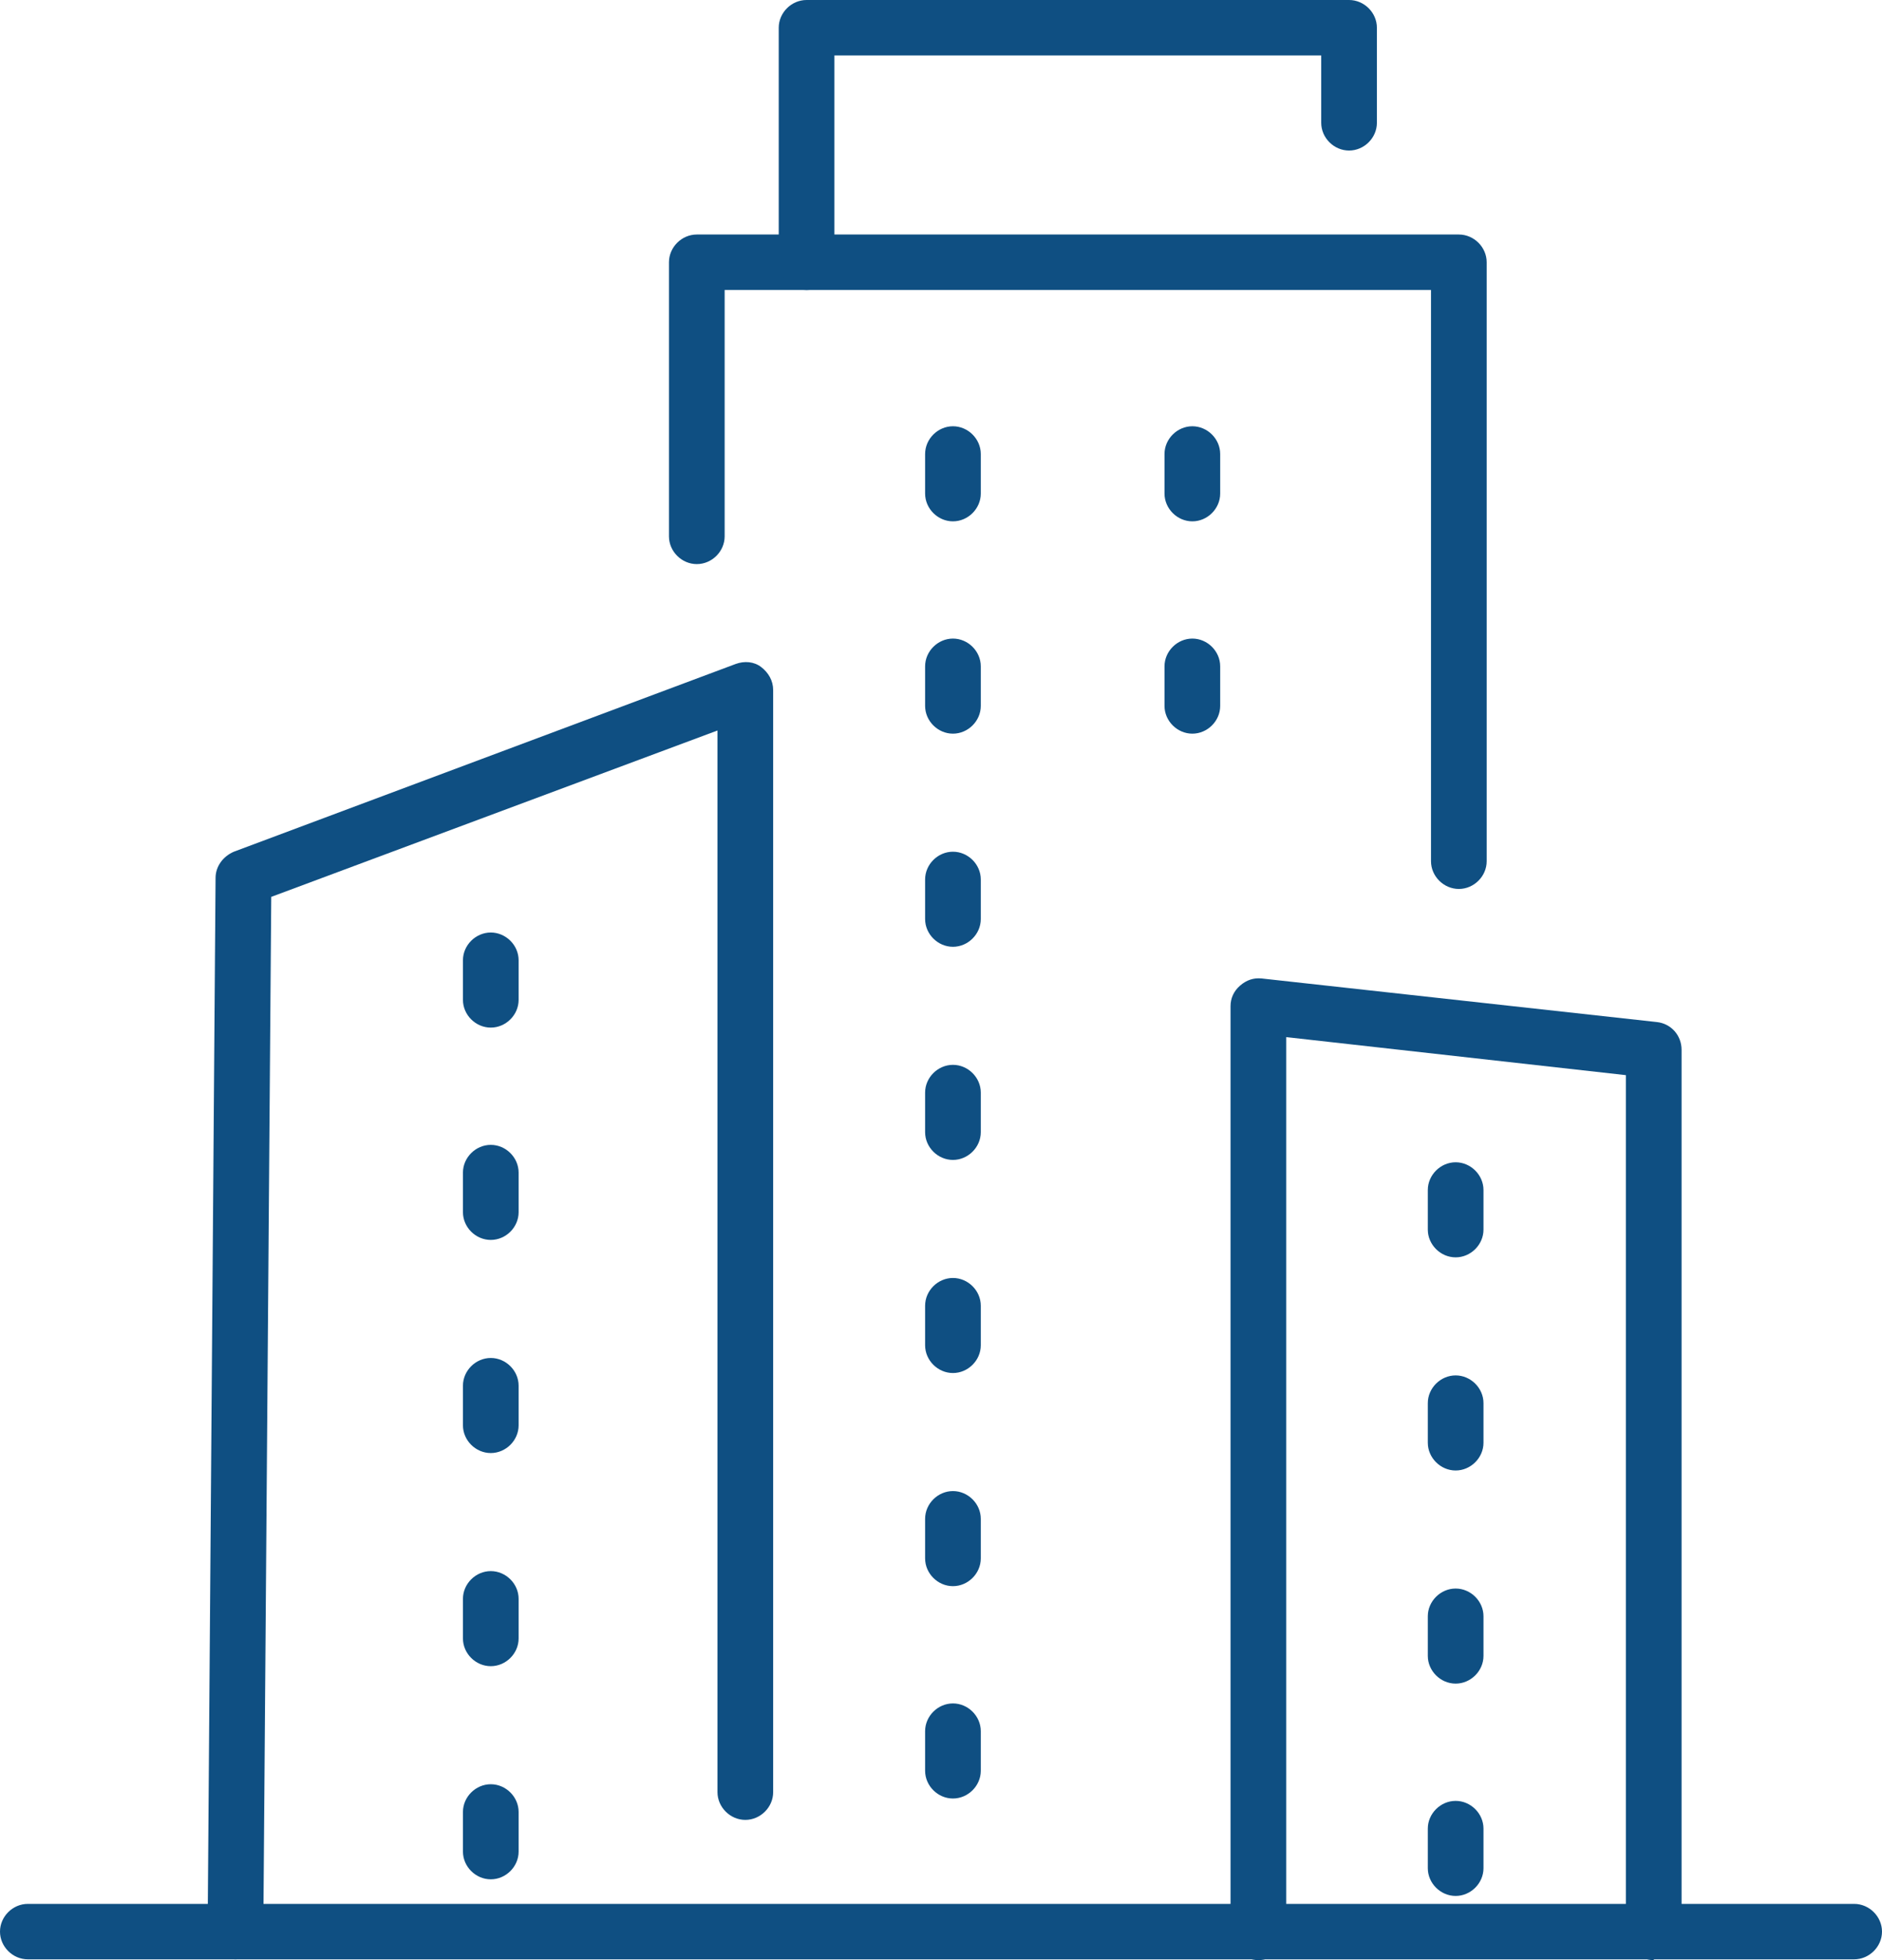
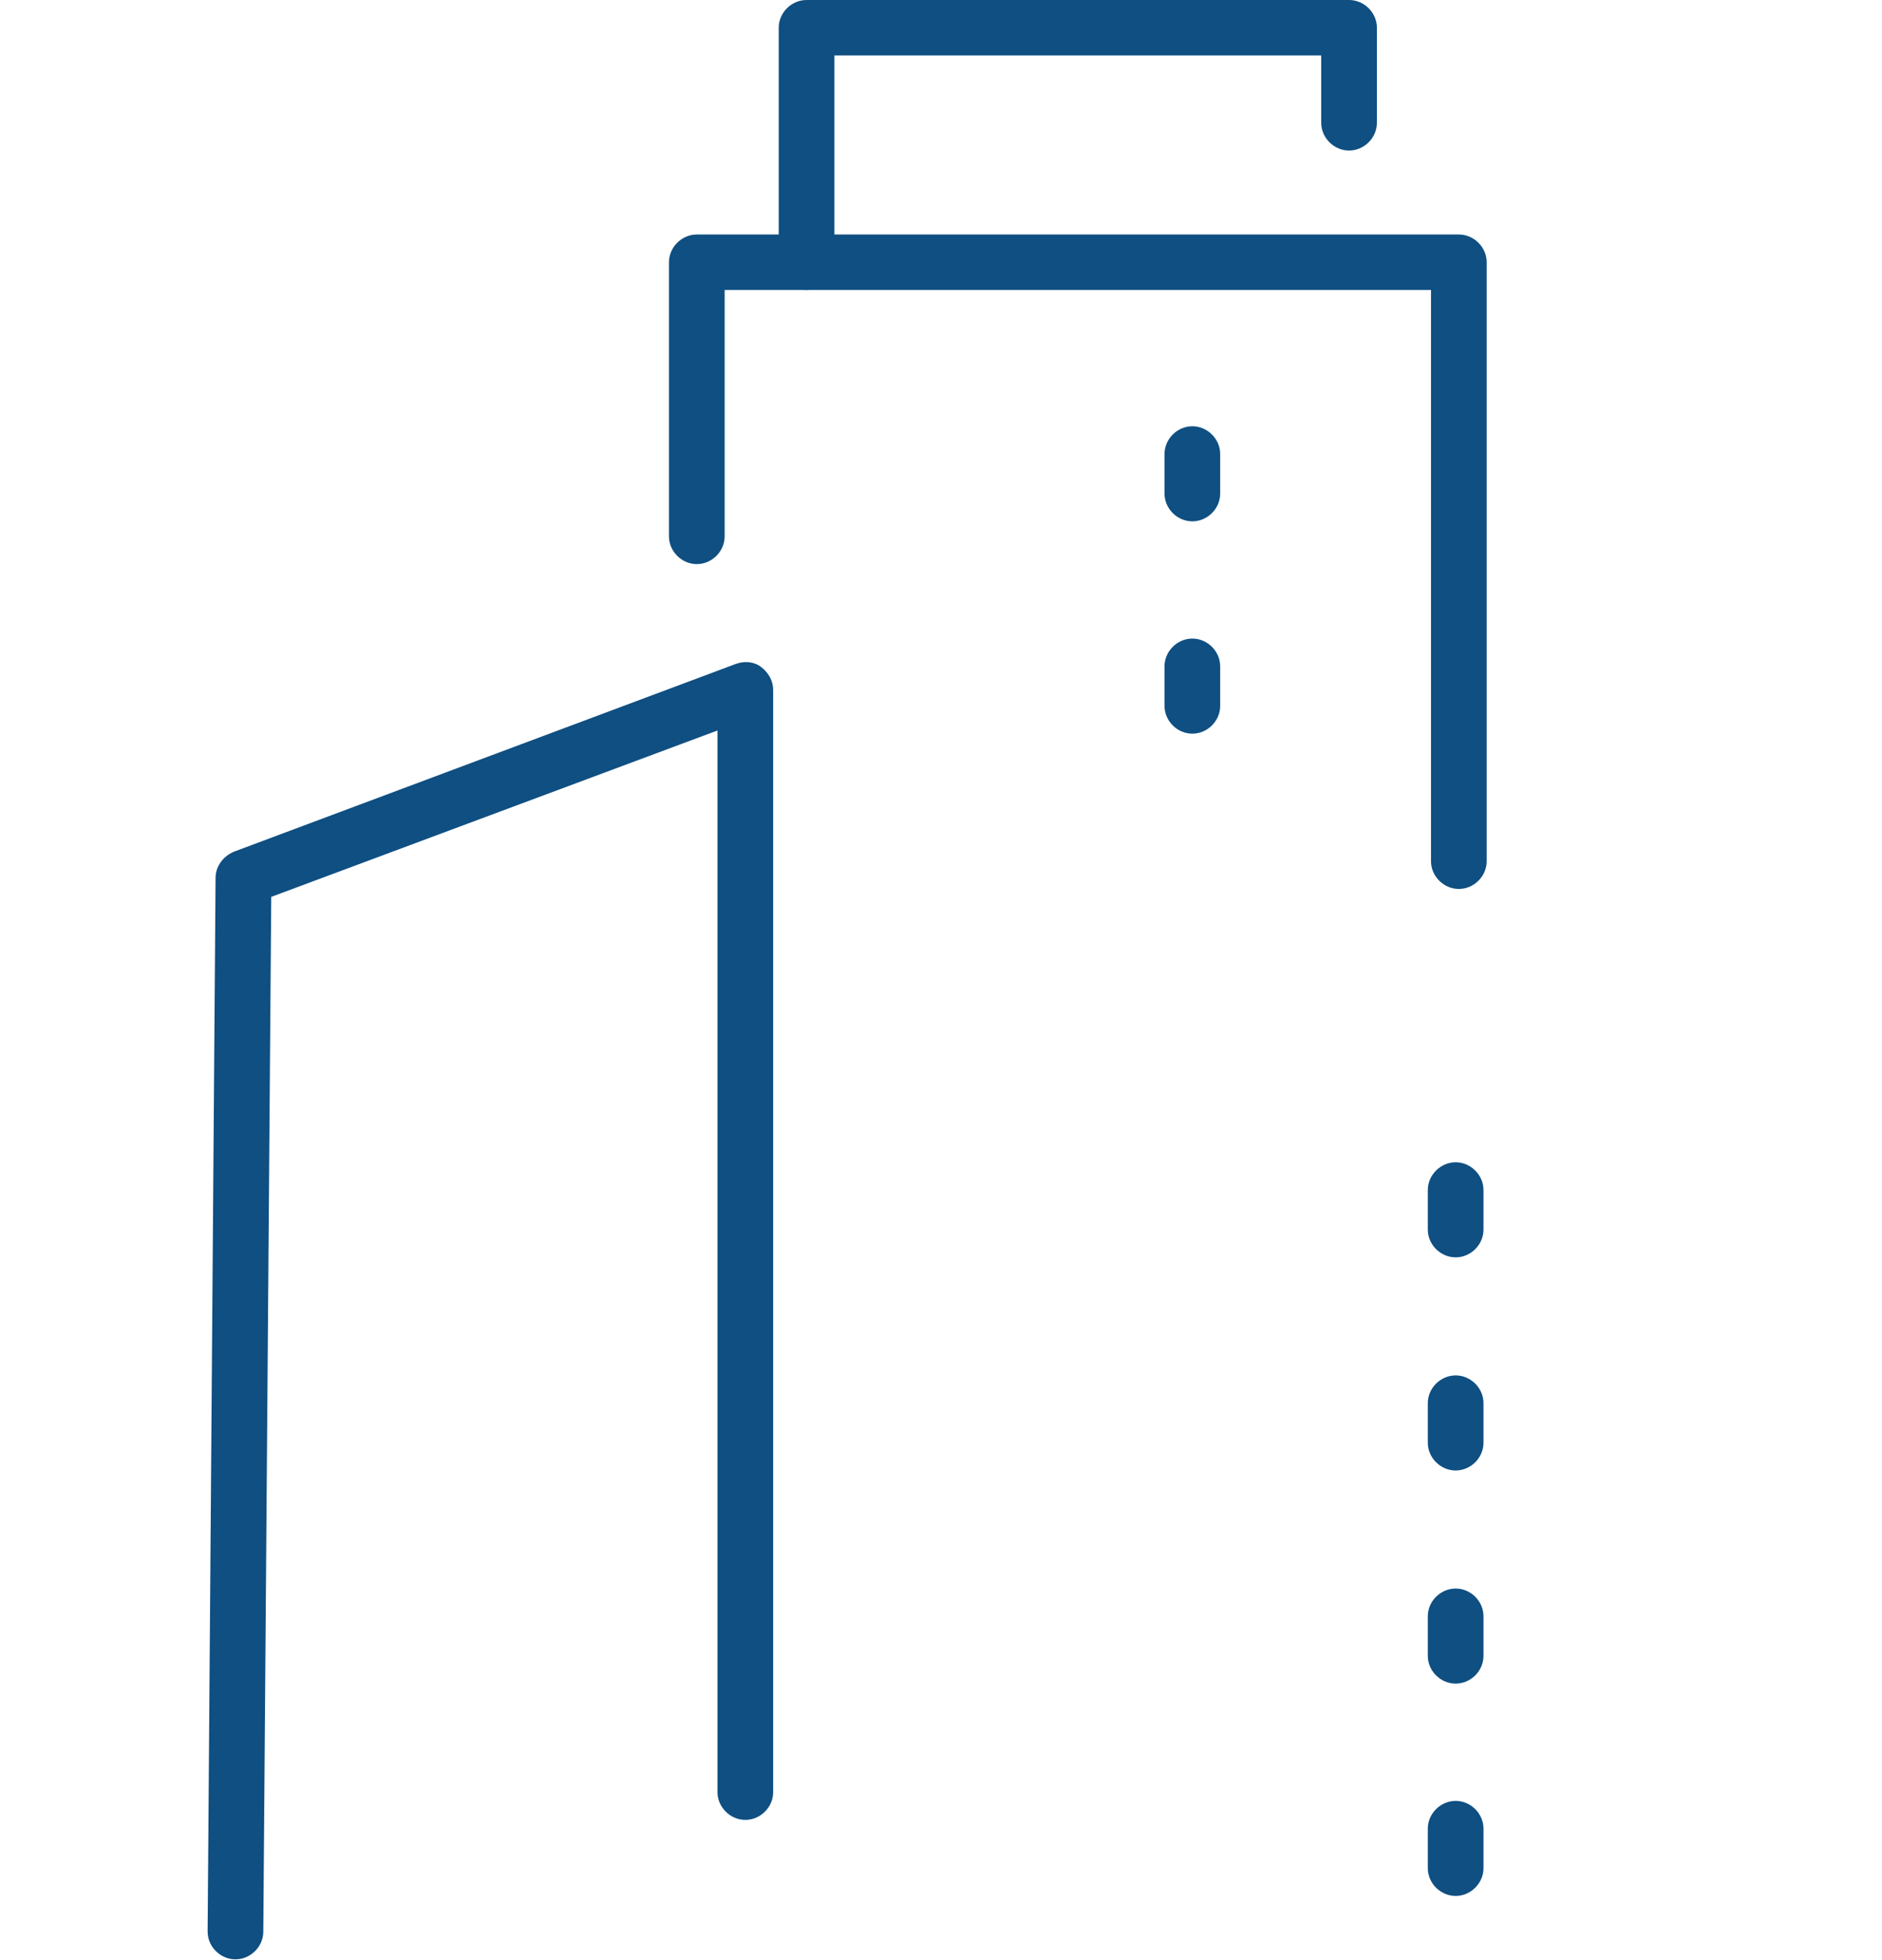
<svg xmlns="http://www.w3.org/2000/svg" width="72" height="75" viewBox="0 0 72 75" fill="none">
  <g clip-path="url(#clip0_14_359)">
    <path d="M55.811 34.014C55.233 34.014 54.746 33.529 54.746 32.953V11.095H27.723V20.523C27.723 21.099 27.236 21.584 26.658 21.584C26.08 21.584 25.593 21.099 25.593 20.523V10.034C25.593 9.458 26.08 8.973 26.658 8.973H55.811C56.389 8.973 56.876 9.458 56.876 10.034V32.953C56.876 33.529 56.389 34.014 55.811 34.014Z" fill="#0F4F82" />
    <path d="M9.008 74.97C8.43 74.97 7.943 74.485 7.943 73.909L8.247 33.589C8.247 33.165 8.521 32.771 8.947 32.589L28.149 25.404C28.484 25.283 28.849 25.313 29.123 25.525C29.397 25.738 29.579 26.041 29.579 26.405V68.573C29.579 69.149 29.092 69.634 28.514 69.634C27.936 69.634 27.449 69.149 27.449 68.573V27.951L10.377 34.317L10.073 73.909C10.073 74.485 9.586 74.97 9.008 74.97Z" fill="#0F4F82" />
-     <path d="M63.267 75C62.688 75 62.201 74.515 62.201 73.939V41.138L49.207 39.683V73.939C49.207 74.515 48.72 75 48.142 75C47.564 75 47.077 74.515 47.077 73.939V38.5C47.077 38.197 47.199 37.924 47.442 37.712C47.686 37.5 47.96 37.409 48.264 37.439L63.388 39.107C63.936 39.167 64.332 39.622 64.332 40.168V73.909C64.332 74.485 63.845 74.97 63.267 74.97V75Z" fill="#0F4F82" />
    <path d="M45.616 28.072C45.038 28.072 44.551 27.587 44.551 27.011V25.495C44.551 24.919 45.038 24.434 45.616 24.434C46.194 24.434 46.681 24.919 46.681 25.495V27.011C46.681 27.587 46.194 28.072 45.616 28.072ZM45.616 19.948C45.038 19.948 44.551 19.462 44.551 18.886V17.371C44.551 16.795 45.038 16.31 45.616 16.31C46.194 16.31 46.681 16.795 46.681 17.371V18.886C46.681 19.462 46.194 19.948 45.616 19.948Z" fill="#0F4F82" />
    <path d="M55.689 72.544C55.111 72.544 54.624 72.059 54.624 71.483V69.968C54.624 69.392 55.111 68.907 55.689 68.907C56.267 68.907 56.754 69.392 56.754 69.968V71.483C56.754 72.059 56.267 72.544 55.689 72.544ZM55.689 64.42C55.111 64.42 54.624 63.935 54.624 63.359V61.843C54.624 61.267 55.111 60.782 55.689 60.782C56.267 60.782 56.754 61.267 56.754 61.843V63.359C56.754 63.935 56.267 64.42 55.689 64.42ZM55.689 56.265C55.111 56.265 54.624 55.78 54.624 55.204V53.688C54.624 53.112 55.111 52.627 55.689 52.627C56.267 52.627 56.754 53.112 56.754 53.688V55.204C56.754 55.78 56.267 56.265 55.689 56.265ZM55.689 48.11C55.111 48.11 54.624 47.625 54.624 47.049V45.534C54.624 44.958 55.111 44.472 55.689 44.472C56.267 44.472 56.754 44.958 56.754 45.534V47.049C56.754 47.625 56.267 48.11 55.689 48.11Z" fill="#0F4F82" />
-     <path d="M18.776 71.908C18.198 71.908 17.711 71.423 17.711 70.847V69.331C17.711 68.755 18.198 68.27 18.776 68.27C19.354 68.27 19.841 68.755 19.841 69.331V70.847C19.841 71.423 19.354 71.908 18.776 71.908ZM18.776 63.753C18.198 63.753 17.711 63.268 17.711 62.692V61.176C17.711 60.6 18.198 60.115 18.776 60.115C19.354 60.115 19.841 60.6 19.841 61.176V62.692C19.841 63.268 19.354 63.753 18.776 63.753ZM18.776 55.598C18.198 55.598 17.711 55.113 17.711 54.537V53.021C17.711 52.445 18.198 51.96 18.776 51.96C19.354 51.96 19.841 52.445 19.841 53.021V54.537C19.841 55.113 19.354 55.598 18.776 55.598ZM18.776 47.443C18.198 47.443 17.711 46.958 17.711 46.382V44.867C17.711 44.291 18.198 43.806 18.776 43.806C19.354 43.806 19.841 44.291 19.841 44.867V46.382C19.841 46.958 19.354 47.443 18.776 47.443ZM18.776 39.319C18.198 39.319 17.711 38.834 17.711 38.258V36.742C17.711 36.166 18.198 35.681 18.776 35.681C19.354 35.681 19.841 36.166 19.841 36.742V38.258C19.841 38.834 19.354 39.319 18.776 39.319Z" fill="#0F4F82" />
-     <path d="M36.457 68.816C35.879 68.816 35.392 68.331 35.392 67.755V66.239C35.392 65.663 35.879 65.178 36.457 65.178C37.035 65.178 37.522 65.663 37.522 66.239V67.755C37.522 68.331 37.035 68.816 36.457 68.816ZM36.457 60.691C35.879 60.691 35.392 60.206 35.392 59.63V58.114C35.392 57.538 35.879 57.053 36.457 57.053C37.035 57.053 37.522 57.538 37.522 58.114V59.63C37.522 60.206 37.035 60.691 36.457 60.691ZM36.457 52.536C35.879 52.536 35.392 52.051 35.392 51.475V49.96C35.392 49.384 35.879 48.899 36.457 48.899C37.035 48.899 37.522 49.384 37.522 49.96V51.475C37.522 52.051 37.035 52.536 36.457 52.536ZM36.457 44.382C35.879 44.382 35.392 43.897 35.392 43.321V41.805C35.392 41.229 35.879 40.744 36.457 40.744C37.035 40.744 37.522 41.229 37.522 41.805V43.321C37.522 43.897 37.035 44.382 36.457 44.382ZM36.457 36.227C35.879 36.227 35.392 35.742 35.392 35.166V33.65C35.392 33.074 35.879 32.589 36.457 32.589C37.035 32.589 37.522 33.074 37.522 33.65V35.166C37.522 35.742 37.035 36.227 36.457 36.227ZM36.457 28.072C35.879 28.072 35.392 27.587 35.392 27.011V25.495C35.392 24.919 35.879 24.434 36.457 24.434C37.035 24.434 37.522 24.919 37.522 25.495V27.011C37.522 27.587 37.035 28.072 36.457 28.072ZM36.457 19.948C35.879 19.948 35.392 19.462 35.392 18.886V17.371C35.392 16.795 35.879 16.31 36.457 16.31C37.035 16.31 37.522 16.795 37.522 17.371V18.886C37.522 19.462 37.035 19.948 36.457 19.948Z" fill="#0F4F82" />
    <path d="M30.857 11.095C30.279 11.095 29.792 10.61 29.792 10.034V1.061C29.792 0.485 30.279 0 30.857 0H51.611C52.19 0 52.676 0.485 52.676 1.061V4.699C52.676 5.275 52.19 5.76 51.611 5.76C51.033 5.76 50.546 5.275 50.546 4.699V2.122H31.922V10.034C31.922 10.61 31.436 11.095 30.857 11.095Z" fill="#0F4F82" />
-     <path d="M70.935 74.97H1.065C0.487 74.97 0 74.485 0 73.909C0 73.333 0.487 72.848 1.065 72.848H70.935C71.513 72.848 72 73.333 72 73.909C72 74.485 71.513 74.97 70.935 74.97Z" fill="#0F4F82" />
  </g>
  <defs>
    <clipPath id="clip0_14_359">
      <rect width="72" height="75" fill="white" />
    </clipPath>
  </defs>
</svg>